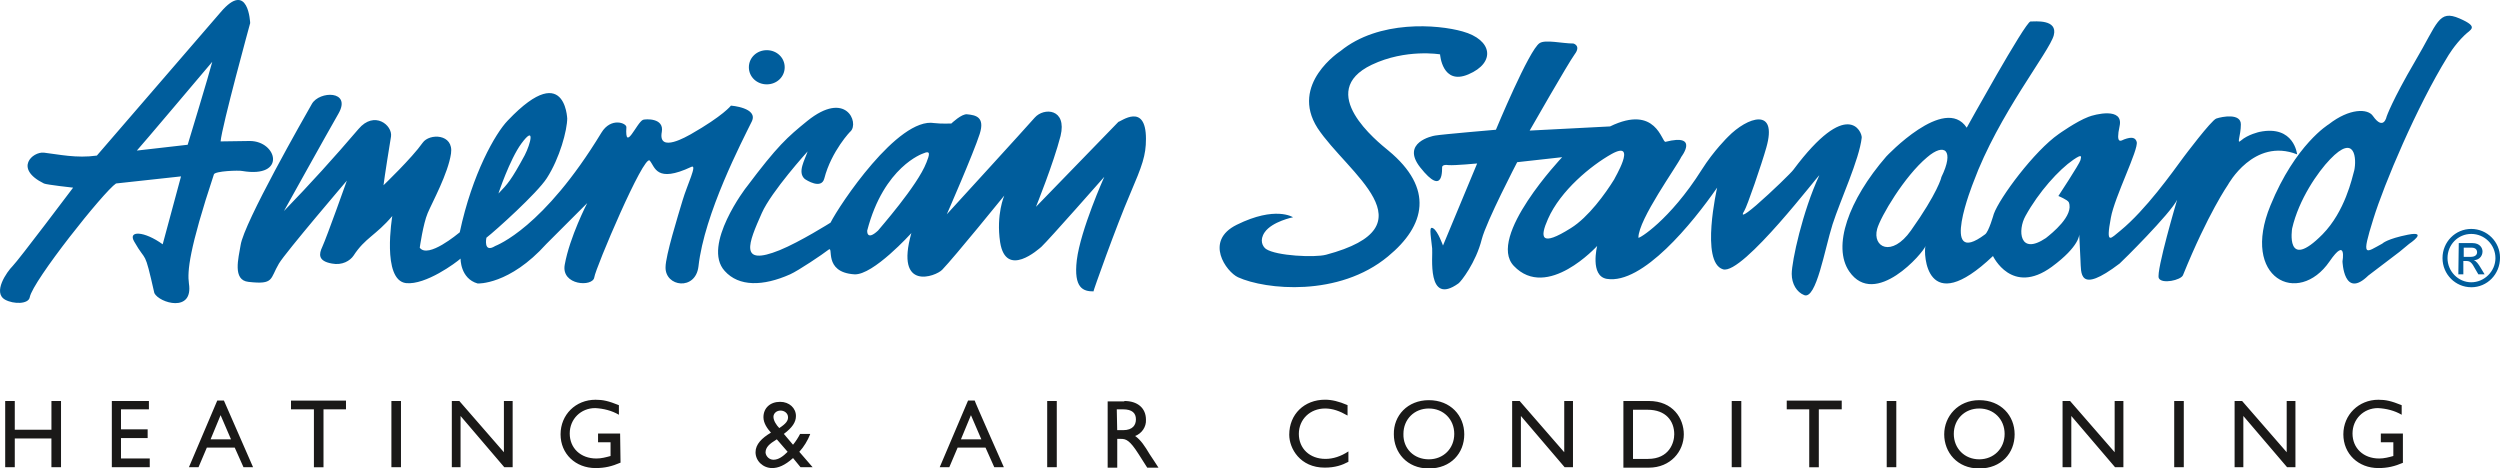
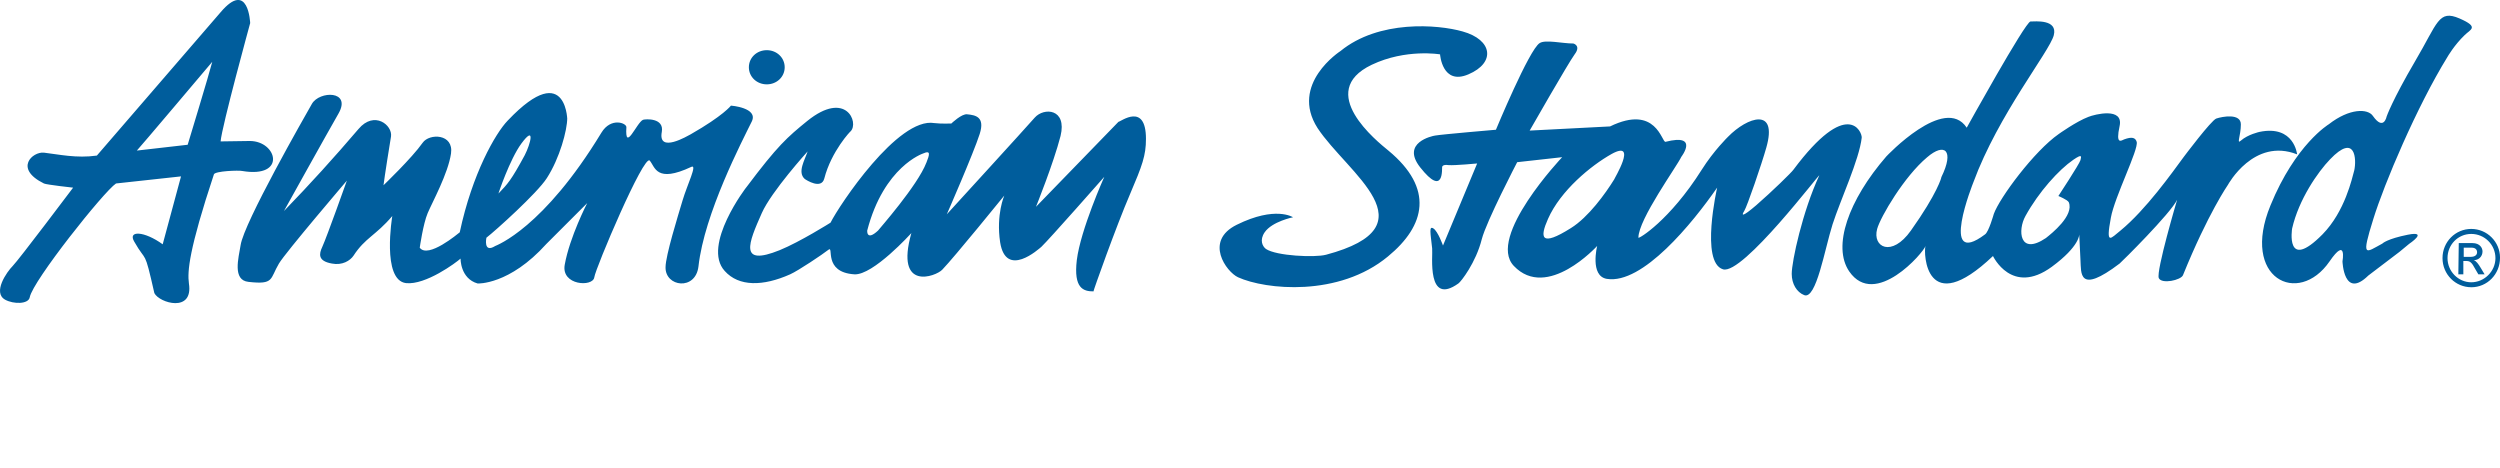
<svg xmlns="http://www.w3.org/2000/svg" id="layer" viewBox="0 0 1069.24 200.37">
  <defs>
    <style>
      .cls-1 {
        fill: #005d9c;
      }

      .cls-2 {
        fill: #1a1918;
      }
    </style>
  </defs>
-   <path class="cls-2" d="M26.09,199.83h-4.1v-12.3H6.32v12.3H2.22v-28.33h4.1v12.3h15.68v-12.3h4.1v28.33M63.69,175.07h-11.94v8.55h11.4v3.74h-11.4v8.73h12.3v3.74h-16.22v-28.33h15.86v3.56M90.07,187.9h8.73l-4.45-10.34-4.28,10.34ZM108.24,199.83h-4.1l-3.74-8.38h-11.94l-3.56,8.38h-4.1l12.12-28.51h2.85l12.47,28.51h0ZM147.98,175.07h-9.62v24.77h-4.1v-24.77h-9.8v-3.74h23.52v3.74M167.4,199.83h4.1v-28.33h-4.1v28.33ZM219.08,199.83h-3.39l-18.71-21.92v21.92h-3.74v-28.33h3.21l19.07,21.92v-21.92h3.74v28.33M265.41,197.87c-3.74,1.6-6.77,2.32-10.69,2.32-8.55,0-14.97-6.06-14.97-14.43s6.42-14.79,14.97-14.79c3.21,0,5.52.53,9.98,2.32v4.1c-3.03-1.78-6.59-2.67-10.16-2.85-6.06,0-10.87,4.63-10.87,10.87s4.63,10.69,11.4,10.69c2.14,0,4.1-.53,6.06-1.07v-5.88h-5.35v-3.74h9.44l.18,12.47M333.3,183.08c3.03-1.96,3.74-3.21,3.74-4.63,0-1.6-1.43-2.85-3.21-2.85s-3.03,1.25-3.03,2.67c0,1.6,1.25,3.56,2.49,4.81ZM332.23,187.9c-3.21,1.96-4.81,3.39-4.81,5.7.18,1.6,1.6,3.03,3.39,3.03,2.14,0,4.1-1.43,6.06-3.39l-4.63-5.35ZM346.49,185.76c-1.07,2.67-2.67,5.35-4.63,7.48l5.7,6.59h-5.17l-3.21-3.92c-3.56,3.21-6.42,4.28-8.91,4.28-3.92,0-7.13-3.03-7.13-6.77,0-3.39,2.67-6.06,6.59-8.38-1.6-1.78-3.21-4.1-3.21-6.59,0-3.92,2.85-6.59,7.13-6.59,3.92,0,6.77,2.67,6.77,6.06,0,2.67-1.6,4.99-5.17,7.66l3.92,4.63c1.07-1.25,2.32-3.21,3.03-4.63h4.28v.18ZM410.99,187.9h8.73l-4.45-10.34-4.28,10.34ZM429.35,199.83h-4.1l-3.74-8.38h-11.94l-3.56,8.38h-4.1l12.12-28.51h2.85c-.18,0,12.47,28.51,12.47,28.51ZM447.88,199.83h4.1v-28.33h-4.1v28.33ZM477.82,183.98h2.49c4.28,0,5.52-2.32,5.52-4.63,0-2.67-1.6-4.28-5.52-4.28h-2.67l.18,8.91h0ZM480.85,171.5c5.7,0,9.27,3.03,9.27,8.02.18,3.03-1.78,5.88-4.63,6.95,2.49,1.78,4.1,4.28,6.24,7.84,1.25,1.96,1.96,2.85,3.74,5.7h-4.81l-3.74-5.88c-3.74-5.88-5.35-6.42-7.48-6.42h-1.6v12.3h-4.1v-28.33h7.13v-.18ZM576.36,177.74c-3.39-1.96-6.42-3.03-9.62-3.03-6.42,0-11.23,4.63-11.23,10.87s4.63,10.69,11.4,10.69c3.21,0,6.59-1.07,9.8-3.21v4.45c-2.67,1.43-5.7,2.49-10.16,2.49-10.51,0-15.15-8.2-15.15-14.08,0-8.73,6.42-14.97,15.32-14.97,2.85,0,5.88.71,9.62,2.32v4.45M611.11,196.45c6.24,0,10.87-4.63,10.87-10.87s-4.63-10.87-10.87-10.87-10.87,4.63-10.87,10.87c-.18,6.24,4.45,10.87,10.87,10.87h0ZM611.11,171.15c9.27,0,15.15,6.59,15.15,14.61s-5.7,14.61-15.15,14.61-14.97-6.95-14.97-14.61c-.18-8.02,5.88-14.61,14.97-14.61h0ZM672.58,199.83h-3.39l-18.71-21.92v21.92h-3.74v-28.33h3.21l19.07,21.92v-21.92h3.74v28.33M698.42,196.27h6.42c9.09,0,11.23-6.95,11.23-10.51,0-5.7-3.56-10.51-11.4-10.51h-6.24v21.03h0ZM694.32,171.5h10.87c10.34,0,14.97,7.48,14.97,14.26,0,7.31-5.7,14.26-14.97,14.26h-10.87v-28.51ZM740.65,199.83h4.1v-28.33h-4.1v28.33ZM787.52,175.07h-9.62v24.77h-4.1v-24.77h-9.62v-3.74h23.52v3.74M806.94,199.83h4.1v-28.33h-4.1v28.33ZM846.5,196.45c6.24,0,10.87-4.63,10.87-10.87s-4.63-10.87-10.87-10.87-10.87,4.63-10.87,10.87,4.63,10.87,10.87,10.87ZM846.5,171.15c9.27,0,15.15,6.59,15.15,14.61s-5.7,14.61-15.15,14.61-14.97-6.95-14.97-14.61,5.88-14.61,14.97-14.61h0ZM908.16,199.83h-3.56l-18.71-21.92v21.92h-3.74v-28.33h3.21l19.07,21.92v-21.92h3.74v28.33M929.9,199.83h4.1v-28.33h-4.1v28.33ZM981.57,199.83h-3.39l-18.71-21.92v21.92h-3.74v-28.33h3.21l19.07,21.92v-21.92h3.74v28.33M1027.9,197.87c-3.74,1.6-6.77,2.32-10.69,2.32-8.55,0-14.97-6.06-14.97-14.43s6.59-14.79,14.97-14.79c3.21,0,5.52.53,9.98,2.32v4.1c-3.03-1.78-6.59-2.67-10.16-2.85-6.06,0-10.87,4.63-10.87,10.87s4.63,10.69,11.4,10.69c2.14,0,4.1-.53,6.06-1.07v-5.88h-5.35v-3.74h9.44v12.47" />
  <path class="cls-1" d="M1056.77,109.85c1.6,0,2.67-.71,2.67-1.96s-.89-1.96-2.32-1.96h-3.39v3.92h3.03ZM1051.6,103.97h5.88c3.21,0,4.28,2.14,4.28,3.56,0,2.14-1.6,3.74-3.74,3.74h0c1.07.36,1.96,1.6,3.03,3.39l1.6,2.67h-2.67l-1.25-2.14c-1.6-3.03-2.32-3.56-3.92-3.56h-1.25v5.7h-2.14l.18-13.36h0ZM1056.95,100.05c-5.7,0-10.16,4.63-10.16,10.34h0c0,5.7,4.63,10.34,10.16,10.34s10.34-4.63,10.34-10.34-4.63-10.34-10.34-10.34ZM1056.95,122.85c-6.77,0-12.3-5.52-12.3-12.47s5.52-12.47,12.3-12.47,12.3,5.52,12.3,12.3c0,7.13-5.52,12.65-12.3,12.65h0ZM1006.88,72.96c-.89,3.21-3.92,17.46-13.54,27.26-16.04,16.22-13.01-2.49-13.01-2.49,2.85-12.47,11.05-24.23,16.22-29.58,10.87-11.4,11.4,0,10.34,4.81ZM889.8,68.51c-.53,1.78-9.44,15.32-9.44,15.32,0,0,3.92,1.6,4.45,2.67,2.32,5.7-7.31,13.36-9.8,15.32-11.4,7.66-12.12-3.39-8.73-9.44,5.7-10.34,14.26-19.78,20.49-24.06,3.92-2.67,3.39-1.43,3.03.18ZM817.28,98.62c-8.2,11.58-16.57,7.13-14.43-.71,1.43-5.17,11.58-22.45,21.38-30.65,7.48-6.42,11.76-3.03,6.06,8.55.18-.18-1.6,6.77-13.01,22.81ZM662.07,93.63c5.35-12.12,18.35-22.81,27.26-27.8,11.4-6.24.89,10.87,1.07,10.87-3.74,6.06-11.05,16.22-18.53,20.85-13.01,8.2-13.36,4.1-9.8-3.92ZM1018.99,104.14c-7.31,3.92-9.27,6.59-3.92-10.51,4.63-14.97,18.53-47.93,31.72-69.32,0,0,2.85-4.99,7.31-9.27,2.49-2.49,6.41-3.39-2.14-7.13-9.09-3.92-9.27,1.78-19.07,18.35-9.8,16.75-12.12,23.52-12.12,23.52,0,0-1.25,6.42-5.88-.18-2.14-3.21-9.98-3.39-18.89,3.56,0,0-14.26,8.55-24.95,34.75-12.83,31.18,11.94,43.3,25.3,23.88,7.48-10.87,5.52,0,5.52,0,0,0,.53,16.39,11.05,6.06,0,0,8.73-6.59,13.36-10.16l4.1-3.39s8.55-5.7-.53-3.92c-8.91,1.78-10.87,3.74-10.87,3.74h0ZM841.16,54.61c-9.44-14.26-34.39,12.3-34.39,12.3-16.22,18.71-23.17,38.49-15.86,49.18,11.05,16.04,31.9-8.2,32.61-10.87-.89,2.85,0,31.72,28.87,4.28,0,0,8.02,17.11,25.13,4.63,12.12-8.91,11.76-13.9,11.76-13.9,0,0,.36,6.95.53,11.05.36,5.35-1.07,14.97,16.75,1.43.89-.71,21.74-21.38,24.59-27.26,0,0-9.09,30.65-7.84,33.5,1.25,2.67,9.44.89,10.34-1.25,10.69-26.37,19.24-38.67,19.24-38.67,0,0,11.05-20.31,29.58-13.01,0,0-1.25-12.65-16.04-9.62,0,0-4.99,1.07-8.02,3.74-1.96,1.78,0-2.14,0-6.95s-7.84-3.39-10.51-2.49c-2.14.71-13.9,16.39-13.9,16.39-4.99,6.77-16.22,22.63-27.09,31.54-4.1,3.21-6.41,6.77-4.1-5.52,1.6-8.91,11.94-29.22,11.05-32.43-.53-1.78-1.96-2.32-5.35-1.07-1.25.53-3.74,2.49-1.96-5.7,1.78-8.2-10.69-4.99-13.36-3.92-5.17,1.96-12.65,7.31-12.65,7.31-10.51,7.31-25.3,27.26-27.8,34.21,0,0-2.14,7.66-3.74,8.73-19.96,14.97-4.99-22.27-4.99-22.27,10.69-29.05,32.61-55.95,34.39-62.9,1.78-6.95-8.02-5.88-9.98-5.88-2.32.36-27.26,45.44-27.26,45.44ZM700.74,101.65c0-7.84,16.57-30.65,18.35-34.57,0,0,7.84-10.16-6.77-6.42-1.6.36-3.92-16.22-23.7-6.59l-34.39,1.78s16.39-28.69,19.24-32.61c2.85-3.74-.53-4.63-.53-4.63-4.81,0-11.94-1.78-14.43-.18-4.45,2.67-18.71,37.06-18.71,37.06,0,0-22.99,1.96-26.02,2.49-1.25.18-14.61,3.03-6.42,13.54,10.51,13.36,9.27,0,9.44-.18.18-.18.18-1.07,2.85-.71,2.67.18,12.12-.71,12.12-.71l-14.61,35.1s-2.14-6.06-4.1-7.31c-1.96-1.25-1.25,1.96-.53,8.55.36,3.03-2.49,24.77,11.23,14.97,1.07-.71,7.48-8.91,9.98-18.89,1.96-7.66,15.15-32.97,15.15-32.97l19.24-2.14s-32.43,34.21-20.67,46.51c14.26,14.97,35.64-8.55,35.64-8.55,0,0-3.21,12.83,4.1,14.08,15.32,2.49,36.71-23.88,47.22-39.02,0,0-7.31,31.9,2.49,34.93,8.38,2.67,42.05-42.05,41.16-40.09-7.13,15.32-11.76,36.71-11.76,42.05,0,4.28,2.14,7.84,5.35,9.09,5.17,1.96,8.73-19.6,12.12-30.29,3.39-10.51,11.4-27.62,12.47-37.06.18-2.49-6.06-17.28-29.22,13.72-.71,1.07-9.09,9.27-15.86,15.15-6.24,5.35-6.42,4.45-5.17,2.49s7.48-20.14,9.44-27.09c4.99-17.46-8.02-13.19-16.39-4.63,0,0-6.06,5.88-11.23,14.08-13.72,21.74-27.09,29.76-27.09,29.05h0ZM567.09,108.96c-4.63,1.25-21.21.53-25.66-2.49-1.43-1.07-2.85-3.74-.53-7.13,3.21-4.63,12.12-6.42,12.12-6.42,0,0-7.48-4.99-24.06,3.21-14.08,6.95-4.45,20.14.53,22.45,11.76,5.35,43.12,8.55,64.15-8.91,16.04-13.19,19.78-29.05.18-45.26-4.81-3.92-31.36-25.13-7.13-36.71,14.61-6.95,29.22-4.45,29.22-4.45,0,0,.89,13.36,12.12,8.55,11.76-4.99,10.34-14.79-2.49-18.35-10.69-3.03-35.82-4.99-52.21,8.38,0,0-21.92,14.08-9.8,32.97,12.83,19.42,49.72,41.88,3.56,54.17ZM396.2,69.57c-3.74,9.8-20.31,28.51-20.67,29.05-4.99,4.63-4.63,0-4.63,0,7.13-27.44,23.88-32.97,23.88-32.97,3.56-1.6,2.67.71,1.43,3.92h0ZM223,61.38c6.06-8.2,3.92.18,1.43,4.99-5.88,10.87-7.31,12.3-11.23,16.39-.18.36,4.81-14.61,9.8-21.38ZM90.78,26.45c-1.25,4.99-10.51,35.46-10.51,35.46l-21.74,2.49c.18,0,32.25-37.96,32.25-37.96ZM66.01,125.35c2.14,4.28,16.75,8.55,14.79-4.1-.71-5.17,0-14.43,10.69-46.69.53-1.43,10.69-1.78,12.12-1.43,19.07,3.21,14.97-12.83,3.21-12.83l-12.47.18c.53-6.42,12.65-50.61,12.65-50.61,0,0-.71-18.71-12.65-4.63-17.64,20.49-35.28,40.81-52.92,61.3-8.73,1.25-16.39-.53-22.63-1.25-4.81-.53-13.01,6.77,0,13.19,1.07.53,12.47,1.78,12.47,1.78,0,0-23.34,31.01-25.84,33.5s-8.73,11.4-3.21,14.43c3.56,1.96,9.98,1.96,10.51-1.07,1.25-6.95,31.72-45.26,36.89-48.65l27.8-3.03-7.84,29.05c-7.84-5.7-15.15-6.06-12.12-1.07,5.35,9.44,4.1,2.32,8.55,21.92h0ZM320.29,28.77c0,4.1,3.39,7.31,7.66,7.31s7.66-3.21,7.66-7.31-3.39-7.31-7.66-7.31c-4.28,0-7.66,3.21-7.66,7.31ZM406.9,52.82s-4.45.18-7.31-.18c-15.5-2.67-40.63,35.1-44.37,42.59,0,0-13.01,8.2-21.74,11.76-17.64,7.13-13.36-3.03-7.66-15.86,4.1-9.27,19.6-26.37,19.6-26.37-1.25,3.74-4.45,8.91-1.25,11.76.71.53,7.13,4.63,8.38-.18,3.03-11.76,11.4-20.49,11.23-20.14,3.74-3.74-1.96-17.82-18.53-4.45-8.55,6.95-12.65,10.51-26.02,28.33.18-.36-19.24,24.95-9.27,35.82,6.06,6.77,16.39,6.59,27.98,1.43,3.56-1.6,13.9-8.55,16.39-10.51s-2.49,9.62,11.05,10.51c8.02.53,24.41-17.64,24.41-17.64-7.13,25.13,10.51,18.53,13.19,15.68,5.17-5.35,26.55-31.72,26.55-31.72,0,0-3.56,8.02-1.78,19.96,2.49,15.68,16.57,2.85,17.64,1.96,3.39-3.21,26.91-29.94,26.91-29.94,0,0-10.16,22.63-11.76,35.64-1.43,12.12,2.85,13.36,7.13,13.36-.18,0,9.62-27.62,15.68-41.7,5.17-12.12,6.77-16.39,6.77-23.52,0-15.86-10.87-7.31-11.76-7.31l-35.28,36.35s7.48-18.53,10.51-30.29c2.85-11.76-7.13-12.3-11.05-7.84-3.39,3.92-37.6,41.34-37.6,41.34,0,0,11.4-26.02,14.08-34.39,2.32-7.31-1.78-8.02-5.35-8.38-2.32-.36-6.77,3.92-6.77,3.92ZM196.98,110.56s-.18,8.55,7.31,10.69c0,0,13.54.71,29.4-16.93l17.46-17.46s-7.48,14.43-9.62,26.37c-1.6,8.91,12.12,9.62,12.65,5.35.53-3.92,21.21-52.75,23.7-49.89,2.32,2.67,2.67,9.8,17.82,2.67,2.67-1.25-1.78,7.66-3.74,14.26s-7.31,23.7-7.31,28.69c-.18,8.38,12.83,10.16,14.08-.36,2.49-22.63,18.71-53.64,22.81-62.01,2.85-5.88-8.91-6.77-8.91-6.77,0,0-3.21,4.28-17.28,12.3-1.07.53-14.08,8.38-12.3-1.07,1.07-6.06-6.95-5.52-8.02-5.17-2.67,1.07-7.84,14.26-7.13,3.21.18-1.78-6.59-4.45-10.69,2.32-24.77,40.81-44.73,48.11-45.44,48.47-5.17,3.21-3.74-3.56-3.74-3.56,3.92-3.03,21.74-19.07,25.84-25.48,5.52-8.55,8.73-20.49,8.73-25.66,0,4.28,1.07-26.91-25.48,1.07-5.17,5.35-15.15,22.63-20.49,47.76-.71.53-13.54,11.4-17.11,6.59,0,0,1.43-10.16,3.39-14.79,1.96-4.63,8.73-16.93,9.98-25.48,1.25-8.55-9.27-8.73-12.12-4.63-4.63,6.59-16.75,18.18-16.75,18.18,0,0,.53-4.45,3.21-20.85.71-4.81-7.13-11.23-13.9-3.21-10.34,12.12-20.85,23.7-31.9,35.1,0,0,18.71-33.68,23.34-41.7,5.7-9.98-8.2-9.8-11.4-4.1-3.03,5.35-29.05,50.79-30.47,60.41-.89,5.52-3.56,14.97,3.39,15.68,11.05,1.25,9.09-1.25,13.01-7.84,2.85-4.81,29.22-35.64,29.05-35.46,0,0-8.55,24.06-10.51,28.33-1.43,3.03-1.96,6.06,4.1,7.13,4.45.89,7.84-1.25,9.27-3.39,4.99-7.66,9.44-8.55,16.57-16.93,0,0-4.63,27.44,5.88,28.69,8.38.89,21.38-8.73,23.34-10.51h0Z" />
</svg>